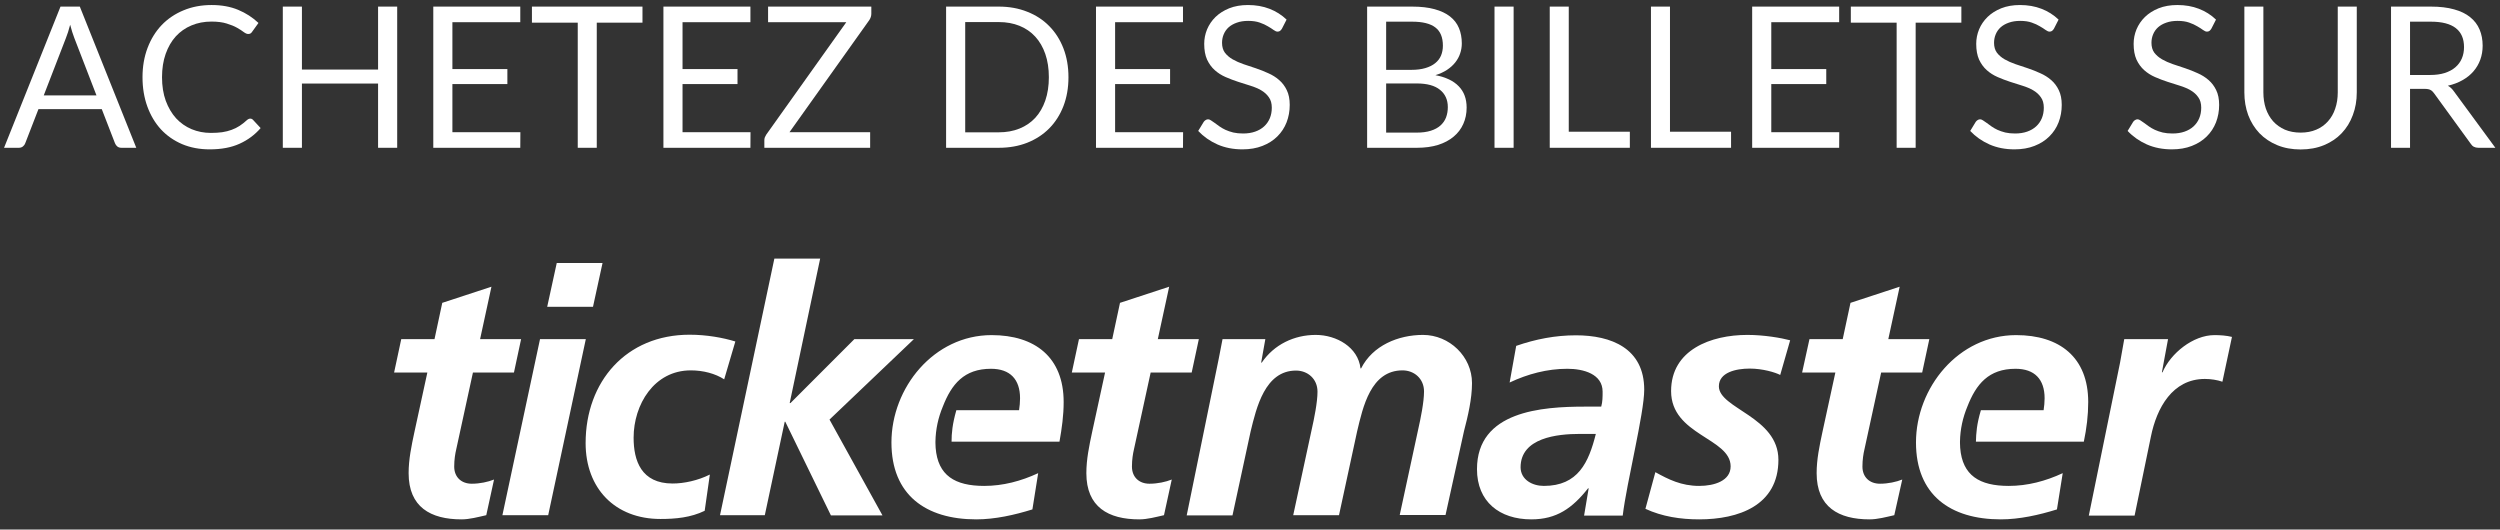
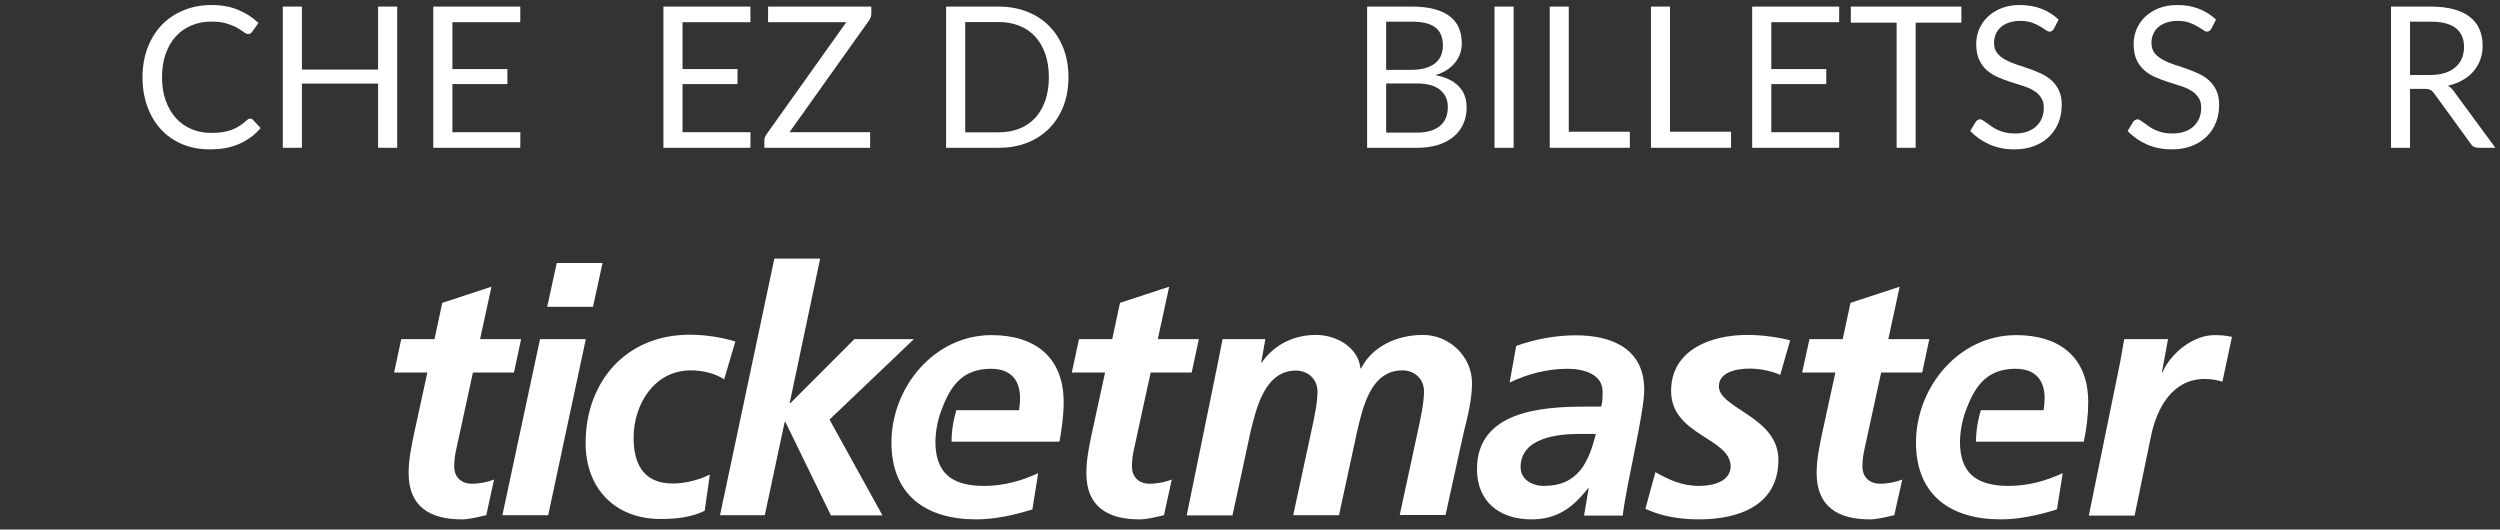
<svg xmlns="http://www.w3.org/2000/svg" width="203" height="43" viewBox="0 0 203 43" fill="none">
  <rect x="0" y="0" width="203" height="43" fill="#333333" stroke="none" />
  <path d="M197.327 6.088C197.775 6.088 198.17 6.035 198.511 5.928C198.858 5.816 199.146 5.661 199.375 5.464C199.61 5.261 199.786 5.021 199.903 4.744C200.021 4.467 200.079 4.16 200.079 3.824C200.079 3.141 199.855 2.627 199.407 2.28C198.959 1.933 198.287 1.76 197.391 1.76H195.695V6.088H197.327ZM202.623 12H201.247C200.965 12 200.757 11.891 200.623 11.672L197.647 7.576C197.557 7.448 197.458 7.357 197.351 7.304C197.25 7.245 197.09 7.216 196.871 7.216H195.695V12H194.151V0.536H197.391C198.117 0.536 198.743 0.611 199.271 0.76C199.799 0.904 200.234 1.115 200.575 1.392C200.922 1.669 201.178 2.005 201.343 2.4C201.509 2.789 201.591 3.227 201.591 3.712C201.591 4.117 201.527 4.496 201.399 4.848C201.271 5.2 201.085 5.517 200.839 5.8C200.599 6.077 200.303 6.315 199.951 6.512C199.605 6.709 199.21 6.859 198.767 6.96C198.965 7.072 199.135 7.235 199.279 7.448L202.623 12Z" fill="white" />
-   <path d="M186.81 10.768C187.285 10.768 187.709 10.688 188.082 10.528C188.456 10.368 188.77 10.144 189.026 9.856C189.288 9.568 189.485 9.224 189.618 8.824C189.757 8.424 189.826 7.984 189.826 7.504V0.536H191.37V7.504C191.37 8.165 191.264 8.779 191.05 9.344C190.842 9.909 190.541 10.4 190.146 10.816C189.757 11.227 189.28 11.55 188.714 11.784C188.149 12.019 187.514 12.136 186.81 12.136C186.106 12.136 185.472 12.019 184.906 11.784C184.341 11.55 183.861 11.227 183.466 10.816C183.072 10.4 182.768 9.909 182.554 9.344C182.346 8.779 182.242 8.165 182.242 7.504V0.536H183.786V7.496C183.786 7.976 183.853 8.416 183.986 8.816C184.125 9.216 184.322 9.56 184.578 9.848C184.84 10.136 185.157 10.363 185.53 10.528C185.909 10.688 186.336 10.768 186.81 10.768Z" fill="white" />
  <path d="M179.563 2.328C179.515 2.408 179.461 2.469 179.403 2.512C179.349 2.549 179.283 2.568 179.203 2.568C179.112 2.568 179.005 2.523 178.883 2.432C178.76 2.341 178.605 2.243 178.419 2.136C178.237 2.024 178.016 1.923 177.755 1.832C177.499 1.741 177.187 1.696 176.819 1.696C176.472 1.696 176.165 1.744 175.899 1.84C175.637 1.931 175.416 2.056 175.235 2.216C175.059 2.376 174.925 2.565 174.835 2.784C174.744 2.997 174.699 3.229 174.699 3.48C174.699 3.8 174.776 4.067 174.931 4.28C175.091 4.488 175.299 4.667 175.555 4.816C175.816 4.965 176.109 5.096 176.435 5.208C176.765 5.315 177.101 5.427 177.443 5.544C177.789 5.661 178.125 5.795 178.451 5.944C178.781 6.088 179.075 6.272 179.331 6.496C179.592 6.72 179.8 6.995 179.955 7.32C180.115 7.645 180.195 8.045 180.195 8.52C180.195 9.021 180.109 9.493 179.939 9.936C179.768 10.373 179.517 10.755 179.187 11.08C178.861 11.405 178.459 11.661 177.979 11.848C177.504 12.035 176.963 12.128 176.355 12.128C175.608 12.128 174.931 11.995 174.323 11.728C173.715 11.456 173.195 11.091 172.763 10.632L173.211 9.896C173.253 9.837 173.304 9.789 173.363 9.752C173.427 9.709 173.496 9.688 173.571 9.688C173.64 9.688 173.717 9.717 173.803 9.776C173.893 9.829 173.995 9.899 174.107 9.984C174.219 10.069 174.347 10.163 174.491 10.264C174.635 10.365 174.797 10.459 174.979 10.544C175.165 10.629 175.376 10.701 175.611 10.76C175.845 10.813 176.109 10.84 176.403 10.84C176.771 10.84 177.099 10.789 177.387 10.688C177.675 10.587 177.917 10.445 178.115 10.264C178.317 10.077 178.472 9.856 178.579 9.6C178.685 9.344 178.739 9.059 178.739 8.744C178.739 8.397 178.659 8.115 178.499 7.896C178.344 7.672 178.139 7.485 177.883 7.336C177.627 7.187 177.333 7.061 177.003 6.96C176.672 6.853 176.336 6.747 175.995 6.64C175.653 6.528 175.317 6.4 174.987 6.256C174.656 6.112 174.363 5.925 174.107 5.696C173.851 5.467 173.643 5.181 173.483 4.84C173.328 4.493 173.251 4.067 173.251 3.56C173.251 3.155 173.328 2.763 173.483 2.384C173.643 2.005 173.872 1.669 174.171 1.376C174.475 1.083 174.845 0.848 175.283 0.672C175.725 0.496 176.232 0.408 176.803 0.408C177.443 0.408 178.024 0.509 178.547 0.712C179.075 0.915 179.539 1.208 179.939 1.592L179.563 2.328Z" fill="white" />
  <path d="M166.781 2.328C166.733 2.408 166.68 2.469 166.621 2.512C166.568 2.549 166.501 2.568 166.421 2.568C166.331 2.568 166.224 2.523 166.101 2.432C165.979 2.341 165.824 2.243 165.637 2.136C165.456 2.024 165.235 1.923 164.973 1.832C164.717 1.741 164.405 1.696 164.037 1.696C163.691 1.696 163.384 1.744 163.117 1.84C162.856 1.931 162.635 2.056 162.453 2.216C162.277 2.376 162.144 2.565 162.053 2.784C161.963 2.997 161.917 3.229 161.917 3.48C161.917 3.8 161.995 4.067 162.149 4.28C162.309 4.488 162.517 4.667 162.773 4.816C163.035 4.965 163.328 5.096 163.653 5.208C163.984 5.315 164.32 5.427 164.661 5.544C165.008 5.661 165.344 5.795 165.669 5.944C166 6.088 166.293 6.272 166.549 6.496C166.811 6.72 167.019 6.995 167.173 7.32C167.333 7.645 167.413 8.045 167.413 8.52C167.413 9.021 167.328 9.493 167.157 9.936C166.987 10.373 166.736 10.755 166.405 11.08C166.08 11.405 165.677 11.661 165.197 11.848C164.723 12.035 164.181 12.128 163.573 12.128C162.827 12.128 162.149 11.995 161.541 11.728C160.933 11.456 160.413 11.091 159.981 10.632L160.429 9.896C160.472 9.837 160.523 9.789 160.581 9.752C160.645 9.709 160.715 9.688 160.789 9.688C160.859 9.688 160.936 9.717 161.021 9.776C161.112 9.829 161.213 9.899 161.325 9.984C161.437 10.069 161.565 10.163 161.709 10.264C161.853 10.365 162.016 10.459 162.197 10.544C162.384 10.629 162.595 10.701 162.829 10.76C163.064 10.813 163.328 10.84 163.621 10.84C163.989 10.84 164.317 10.789 164.605 10.688C164.893 10.587 165.136 10.445 165.333 10.264C165.536 10.077 165.691 9.856 165.797 9.6C165.904 9.344 165.957 9.059 165.957 8.744C165.957 8.397 165.877 8.115 165.717 7.896C165.563 7.672 165.357 7.485 165.101 7.336C164.845 7.187 164.552 7.061 164.221 6.96C163.891 6.853 163.555 6.747 163.213 6.64C162.872 6.528 162.536 6.4 162.205 6.256C161.875 6.112 161.581 5.925 161.325 5.696C161.069 5.467 160.861 5.181 160.701 4.84C160.547 4.493 160.469 4.067 160.469 3.56C160.469 3.155 160.547 2.763 160.701 2.384C160.861 2.005 161.091 1.669 161.389 1.376C161.693 1.083 162.064 0.848 162.501 0.672C162.944 0.496 163.451 0.408 164.021 0.408C164.661 0.408 165.243 0.509 165.765 0.712C166.293 0.915 166.757 1.208 167.157 1.592L166.781 2.328Z" fill="white" />
  <path d="M159.263 1.84H155.551V12H154.007V1.84H150.287V0.536H159.263V1.84Z" fill="white" />
  <path d="M149.348 10.736L149.34 12H142.276V0.536H149.34V1.8H143.828V5.608H148.292V6.824H143.828V10.736H149.348Z" fill="white" />
  <path d="M140.562 10.696V12H134.058V0.536H135.602V10.696H140.562Z" fill="white" />
  <path d="M132.343 10.696V12H125.839V0.536H127.383V10.696H132.343Z" fill="white" />
  <path d="M122.906 12H121.354V0.536H122.906V12Z" fill="white" />
  <path d="M115.035 10.768C115.477 10.768 115.859 10.717 116.179 10.616C116.499 10.515 116.76 10.373 116.963 10.192C117.171 10.005 117.323 9.787 117.419 9.536C117.515 9.28 117.563 9 117.563 8.696C117.563 8.104 117.352 7.637 116.931 7.296C116.509 6.949 115.877 6.776 115.035 6.776H112.555V10.768H115.035ZM112.555 1.76V5.672H114.603C115.04 5.672 115.419 5.624 115.739 5.528C116.064 5.432 116.331 5.299 116.539 5.128C116.752 4.957 116.909 4.752 117.011 4.512C117.112 4.267 117.163 4 117.163 3.712C117.163 3.035 116.96 2.541 116.555 2.232C116.149 1.917 115.52 1.76 114.667 1.76H112.555ZM114.667 0.536C115.371 0.536 115.976 0.605 116.483 0.744C116.995 0.883 117.413 1.08 117.739 1.336C118.069 1.592 118.312 1.907 118.467 2.28C118.621 2.648 118.699 3.064 118.699 3.528C118.699 3.811 118.653 4.083 118.563 4.344C118.477 4.6 118.347 4.84 118.171 5.064C117.995 5.288 117.771 5.491 117.499 5.672C117.232 5.848 116.917 5.992 116.555 6.104C117.397 6.264 118.029 6.565 118.451 7.008C118.877 7.445 119.091 8.021 119.091 8.736C119.091 9.221 119 9.664 118.819 10.064C118.643 10.464 118.381 10.808 118.035 11.096C117.693 11.384 117.272 11.608 116.771 11.768C116.269 11.923 115.699 12 115.059 12H111.011V0.536H114.667Z" fill="white" />
-   <path d="M104.094 2.328C104.046 2.408 103.993 2.469 103.934 2.512C103.881 2.549 103.814 2.568 103.734 2.568C103.643 2.568 103.537 2.523 103.414 2.432C103.291 2.341 103.137 2.243 102.95 2.136C102.769 2.024 102.547 1.923 102.286 1.832C102.03 1.741 101.718 1.696 101.35 1.696C101.003 1.696 100.697 1.744 100.43 1.84C100.169 1.931 99.947 2.056 99.766 2.216C99.59 2.376 99.457 2.565 99.366 2.784C99.275 2.997 99.23 3.229 99.23 3.48C99.23 3.8 99.307 4.067 99.462 4.28C99.622 4.488 99.83 4.667 100.086 4.816C100.347 4.965 100.641 5.096 100.966 5.208C101.297 5.315 101.633 5.427 101.974 5.544C102.321 5.661 102.657 5.795 102.982 5.944C103.313 6.088 103.606 6.272 103.862 6.496C104.123 6.72 104.331 6.995 104.486 7.32C104.646 7.645 104.726 8.045 104.726 8.52C104.726 9.021 104.641 9.493 104.47 9.936C104.299 10.373 104.049 10.755 103.718 11.08C103.393 11.405 102.99 11.661 102.51 11.848C102.035 12.035 101.494 12.128 100.886 12.128C100.139 12.128 99.462 11.995 98.854 11.728C98.246 11.456 97.726 11.091 97.294 10.632L97.742 9.896C97.785 9.837 97.835 9.789 97.894 9.752C97.958 9.709 98.027 9.688 98.102 9.688C98.171 9.688 98.249 9.717 98.334 9.776C98.425 9.829 98.526 9.899 98.638 9.984C98.75 10.069 98.878 10.163 99.022 10.264C99.166 10.365 99.329 10.459 99.51 10.544C99.697 10.629 99.907 10.701 100.142 10.76C100.377 10.813 100.641 10.84 100.934 10.84C101.302 10.84 101.63 10.789 101.918 10.688C102.206 10.587 102.449 10.445 102.646 10.264C102.849 10.077 103.003 9.856 103.11 9.6C103.217 9.344 103.27 9.059 103.27 8.744C103.27 8.397 103.19 8.115 103.03 7.896C102.875 7.672 102.67 7.485 102.414 7.336C102.158 7.187 101.865 7.061 101.534 6.96C101.203 6.853 100.867 6.747 100.526 6.64C100.185 6.528 99.849 6.4 99.518 6.256C99.187 6.112 98.894 5.925 98.638 5.696C98.382 5.467 98.174 5.181 98.014 4.84C97.859 4.493 97.782 4.067 97.782 3.56C97.782 3.155 97.859 2.763 98.014 2.384C98.174 2.005 98.403 1.669 98.702 1.376C99.006 1.083 99.377 0.848 99.814 0.672C100.257 0.496 100.763 0.408 101.334 0.408C101.974 0.408 102.555 0.509 103.078 0.712C103.606 0.915 104.07 1.208 104.47 1.592L104.094 2.328Z" fill="white" />
-   <path d="M96.067 10.736L96.059 12H88.995V0.536H96.059V1.8H90.547V5.608H95.011V6.824H90.547V10.736H96.067Z" fill="white" />
  <path d="M86.759 6.272C86.759 7.131 86.623 7.912 86.351 8.616C86.079 9.32 85.695 9.923 85.199 10.424C84.703 10.925 84.106 11.315 83.407 11.592C82.714 11.864 81.946 12 81.103 12H76.823V0.536H81.103C81.946 0.536 82.714 0.675 83.407 0.952C84.106 1.224 84.703 1.613 85.199 2.12C85.695 2.621 86.079 3.224 86.351 3.928C86.623 4.632 86.759 5.413 86.759 6.272ZM85.167 6.272C85.167 5.568 85.071 4.939 84.879 4.384C84.687 3.829 84.415 3.36 84.063 2.976C83.711 2.592 83.285 2.299 82.783 2.096C82.282 1.893 81.722 1.792 81.103 1.792H78.375V10.744H81.103C81.722 10.744 82.282 10.643 82.783 10.44C83.285 10.238 83.711 9.947 84.063 9.568C84.415 9.184 84.687 8.715 84.879 8.16C85.071 7.605 85.167 6.976 85.167 6.272Z" fill="white" />
  <path d="M70.752 1.112C70.752 1.288 70.699 1.459 70.593 1.624L64.105 10.736H70.656V12H62.065V11.392C62.065 11.307 62.078 11.227 62.105 11.152C62.136 11.078 62.174 11.005 62.217 10.936L68.721 1.8H62.368V0.536H70.752V1.112Z" fill="white" />
  <path d="M60.942 10.736L60.934 12H53.87V0.536H60.934V1.8H55.422V5.608H59.886V6.824H55.422V10.736H60.942Z" fill="white" />
-   <path d="M52.169 1.84H48.457V12H46.913V1.84H43.193V0.536H52.169V1.84Z" fill="white" />
  <path d="M42.255 10.736L42.247 12H35.183V0.536H42.247V1.8H36.735V5.608H41.199V6.824H36.735V10.736H42.255Z" fill="white" />
  <path d="M32.252 0.536V12H30.7V6.784H24.516V12H22.964V0.536H24.516V5.648H30.7V0.536H32.252Z" fill="white" />
  <path d="M20.324 9.632C20.41 9.632 20.484 9.667 20.548 9.736L21.164 10.4C20.695 10.944 20.124 11.368 19.452 11.672C18.786 11.976 17.978 12.128 17.028 12.128C16.207 12.128 15.46 11.987 14.788 11.704C14.116 11.416 13.543 11.016 13.068 10.504C12.594 9.987 12.226 9.368 11.964 8.648C11.703 7.928 11.572 7.136 11.572 6.272C11.572 5.408 11.708 4.616 11.98 3.896C12.252 3.176 12.634 2.557 13.124 2.04C13.62 1.523 14.212 1.123 14.9 0.84C15.588 0.552 16.348 0.408 17.18 0.408C17.996 0.408 18.716 0.539 19.34 0.8C19.964 1.061 20.514 1.416 20.988 1.864L20.476 2.576C20.444 2.629 20.402 2.675 20.348 2.712C20.3 2.744 20.234 2.76 20.148 2.76C20.052 2.76 19.935 2.709 19.796 2.608C19.658 2.501 19.476 2.384 19.252 2.256C19.028 2.128 18.748 2.013 18.412 1.912C18.076 1.805 17.663 1.752 17.172 1.752C16.58 1.752 16.039 1.856 15.548 2.064C15.058 2.267 14.634 2.563 14.276 2.952C13.924 3.341 13.65 3.816 13.452 4.376C13.255 4.936 13.156 5.568 13.156 6.272C13.156 6.987 13.258 7.624 13.46 8.184C13.668 8.744 13.948 9.219 14.3 9.608C14.658 9.992 15.076 10.285 15.556 10.488C16.042 10.691 16.564 10.792 17.124 10.792C17.466 10.792 17.772 10.773 18.044 10.736C18.322 10.693 18.575 10.629 18.804 10.544C19.039 10.459 19.255 10.352 19.452 10.224C19.655 10.091 19.855 9.933 20.052 9.752C20.143 9.672 20.234 9.632 20.324 9.632Z" fill="white" />
-   <path d="M7.833 7.744L6.033 3.08C5.98 2.941 5.924 2.781 5.865 2.6C5.806 2.413 5.75 2.216 5.697 2.008C5.585 2.44 5.47 2.8 5.353 3.088L3.553 7.744H7.833ZM11.065 12H9.865C9.726 12 9.614 11.966 9.529 11.896C9.444 11.827 9.38 11.739 9.337 11.632L8.265 8.864H3.121L2.049 11.632C2.017 11.728 1.956 11.813 1.865 11.888C1.774 11.963 1.662 12 1.529 12H0.329L4.913 0.536H6.481L11.065 12Z" fill="white" />
  <path d="M125.363 39.456C128.143 39.456 129 37.547 129.582 35.234H128.273C126.462 35.234 123.471 35.541 123.471 37.951C123.487 38.954 124.425 39.456 125.363 39.456ZM129 39.65H128.952C127.674 41.267 126.397 42.173 124.344 42.173C121.757 42.173 119.931 40.733 119.931 38.097C119.931 33.374 125.201 33.018 128.709 33.018H130.019C130.132 32.63 130.132 32.209 130.132 31.805C130.132 30.365 128.58 29.945 127.27 29.945C125.637 29.945 124.053 30.365 122.582 31.061L123.115 28.085C124.7 27.535 126.3 27.227 127.965 27.227C130.827 27.227 133.511 28.279 133.511 31.643C133.511 33.568 132.088 39.164 131.765 41.865H128.628L129 39.65ZM32.582 27.535H35.282L35.912 24.591L39.906 23.281L38.984 27.535H42.314L41.732 30.252H38.402L37.044 36.495C36.963 36.835 36.882 37.32 36.882 37.886C36.882 38.744 37.464 39.278 38.305 39.278C38.968 39.278 39.631 39.132 40.116 38.938L39.485 41.833C38.839 41.979 38.127 42.173 37.48 42.173C34.959 42.173 33.18 41.17 33.18 38.42C33.18 37.304 33.407 36.221 33.649 35.088L34.7 30.252H32L32.582 27.535ZM45.208 21.356H48.926L48.151 24.914H44.432L45.208 21.356ZM43.85 27.535H47.569L44.513 41.833H40.795L43.85 27.535ZM58.804 30.802C58.077 30.333 57.107 30.074 56.088 30.074C53.114 30.074 51.449 32.856 51.449 35.541C51.449 37.401 52.063 39.261 54.617 39.261C55.539 39.261 56.67 39.019 57.64 38.533L57.22 41.477C56.088 42.027 54.86 42.141 53.631 42.141C49.945 42.141 47.552 39.666 47.552 35.978C47.552 30.98 50.85 27.179 55.991 27.179C57.382 27.179 58.707 27.421 59.71 27.729L58.804 30.802ZM62.878 21H66.597L64.123 32.727H64.188L69.377 27.535H74.211L67.356 34.069L71.657 41.849H67.47L63.767 34.247H63.719L62.102 41.833H58.465L62.878 21ZM87.613 27.535H90.313L90.944 24.591L94.937 23.281L94.015 27.535H97.346L96.764 30.252H93.433L92.075 36.495C91.995 36.835 91.914 37.32 91.914 37.886C91.914 38.744 92.496 39.278 93.336 39.278C93.999 39.278 94.662 39.132 95.147 38.938L94.516 41.833C93.87 41.979 93.159 42.173 92.512 42.173C89.99 42.173 88.212 41.17 88.212 38.42C88.212 37.304 88.438 36.221 88.68 35.088L89.731 30.252H87.031L87.613 27.535Z" fill="white" />
  <path d="M86.369 32.646C86.369 29.007 84.041 27.211 80.517 27.211C75.828 27.211 72.385 31.481 72.385 35.929C72.385 40.183 75.165 42.173 79.272 42.173C80.791 42.173 82.376 41.817 83.831 41.364L84.3 38.42C82.909 39.067 81.438 39.456 79.918 39.456C77.542 39.456 76.152 38.614 75.974 36.366C75.974 36.237 75.958 36.107 75.958 35.978C75.958 35.946 75.958 35.929 75.958 35.897C75.958 35.881 75.958 35.865 75.958 35.849C75.974 34.862 76.184 33.908 76.556 33.018C77.267 31.19 78.286 29.945 80.468 29.945C82.02 29.945 82.828 30.802 82.828 32.339C82.828 32.678 82.796 32.969 82.748 33.309H77.655C77.332 34.441 77.267 35.185 77.267 35.865H86.029C86.223 34.781 86.369 33.73 86.369 32.646ZM98.963 29.12C99.076 28.57 99.189 27.988 99.27 27.535H102.746L102.406 29.443H102.455C103.457 27.971 105.09 27.195 106.836 27.195C108.533 27.195 110.279 28.198 110.473 29.912H110.522C111.46 28.052 113.545 27.195 115.55 27.195C117.684 27.195 119.527 28.942 119.527 31.109C119.527 32.387 119.187 33.827 118.88 34.991L117.377 41.817H113.658L115.162 34.846C115.356 33.989 115.631 32.646 115.631 31.789C115.631 30.737 114.822 30.074 113.885 30.074C111.298 30.074 110.667 33.066 110.199 35.024L108.727 41.833H105.009L106.513 34.862C106.707 34.005 106.981 32.662 106.981 31.805C106.981 30.753 106.173 30.09 105.235 30.09C102.713 30.09 102.018 33.115 101.549 35.04L100.078 41.849H96.36L98.963 29.12ZM144.553 30.446C144.149 30.236 143.13 29.929 142.079 29.929C140.964 29.929 139.573 30.236 139.573 31.368C139.573 33.18 144.407 33.843 144.407 37.337C144.407 41.057 141.158 42.173 137.973 42.173C136.469 42.173 134.966 41.947 133.608 41.316L134.416 38.34C135.467 38.922 136.518 39.456 137.973 39.456C139.218 39.456 140.527 39.035 140.527 37.87C140.527 35.557 135.693 35.347 135.693 31.756C135.693 28.392 138.943 27.195 141.885 27.195C143.243 27.195 144.634 27.438 145.361 27.632L144.553 30.446ZM146.929 27.535H149.629L150.26 24.591L154.253 23.281L153.331 27.535H156.662L156.08 30.252H152.749L151.391 36.496C151.31 36.835 151.23 37.321 151.23 37.887C151.23 38.744 151.812 39.278 152.652 39.278C153.315 39.278 153.978 39.132 154.463 38.938L153.816 41.833C153.17 41.979 152.458 42.173 151.812 42.173C149.29 42.173 147.511 41.17 147.511 38.42C147.511 37.304 147.738 36.221 147.98 35.088L149.031 30.252H146.331L146.929 27.535ZM172.149 29.443C172.262 28.812 172.376 28.166 172.489 27.535H176.045L175.544 30.236H175.593C176.256 28.683 178.082 27.211 179.812 27.211C180.281 27.211 180.782 27.244 181.235 27.357L180.459 30.996C180.039 30.851 179.521 30.77 179.036 30.77C176.401 30.77 175.124 33.131 174.655 35.444L173.329 41.866H169.611L172.149 29.443ZM169.563 32.646C169.563 29.007 167.235 27.211 163.71 27.211C159.022 27.211 155.578 31.481 155.578 35.929C155.578 40.183 158.359 42.173 162.465 42.173C163.985 42.173 165.569 41.817 167.024 41.364L167.493 38.42C166.103 39.067 164.632 39.456 163.112 39.456C160.736 39.456 159.345 38.614 159.167 36.366C159.167 36.237 159.151 36.107 159.151 35.978C159.151 35.946 159.151 35.929 159.151 35.897C159.151 35.881 159.151 35.865 159.151 35.849C159.167 34.862 159.378 33.908 159.749 33.018C160.461 31.19 161.479 29.945 163.662 29.945C165.214 29.945 166.022 30.802 166.022 32.339C166.022 32.678 165.99 32.969 165.941 33.309H160.849C160.509 34.441 160.461 35.185 160.445 35.865H169.207C169.433 34.781 169.563 33.73 169.563 32.646Z" fill="white" />
</svg>